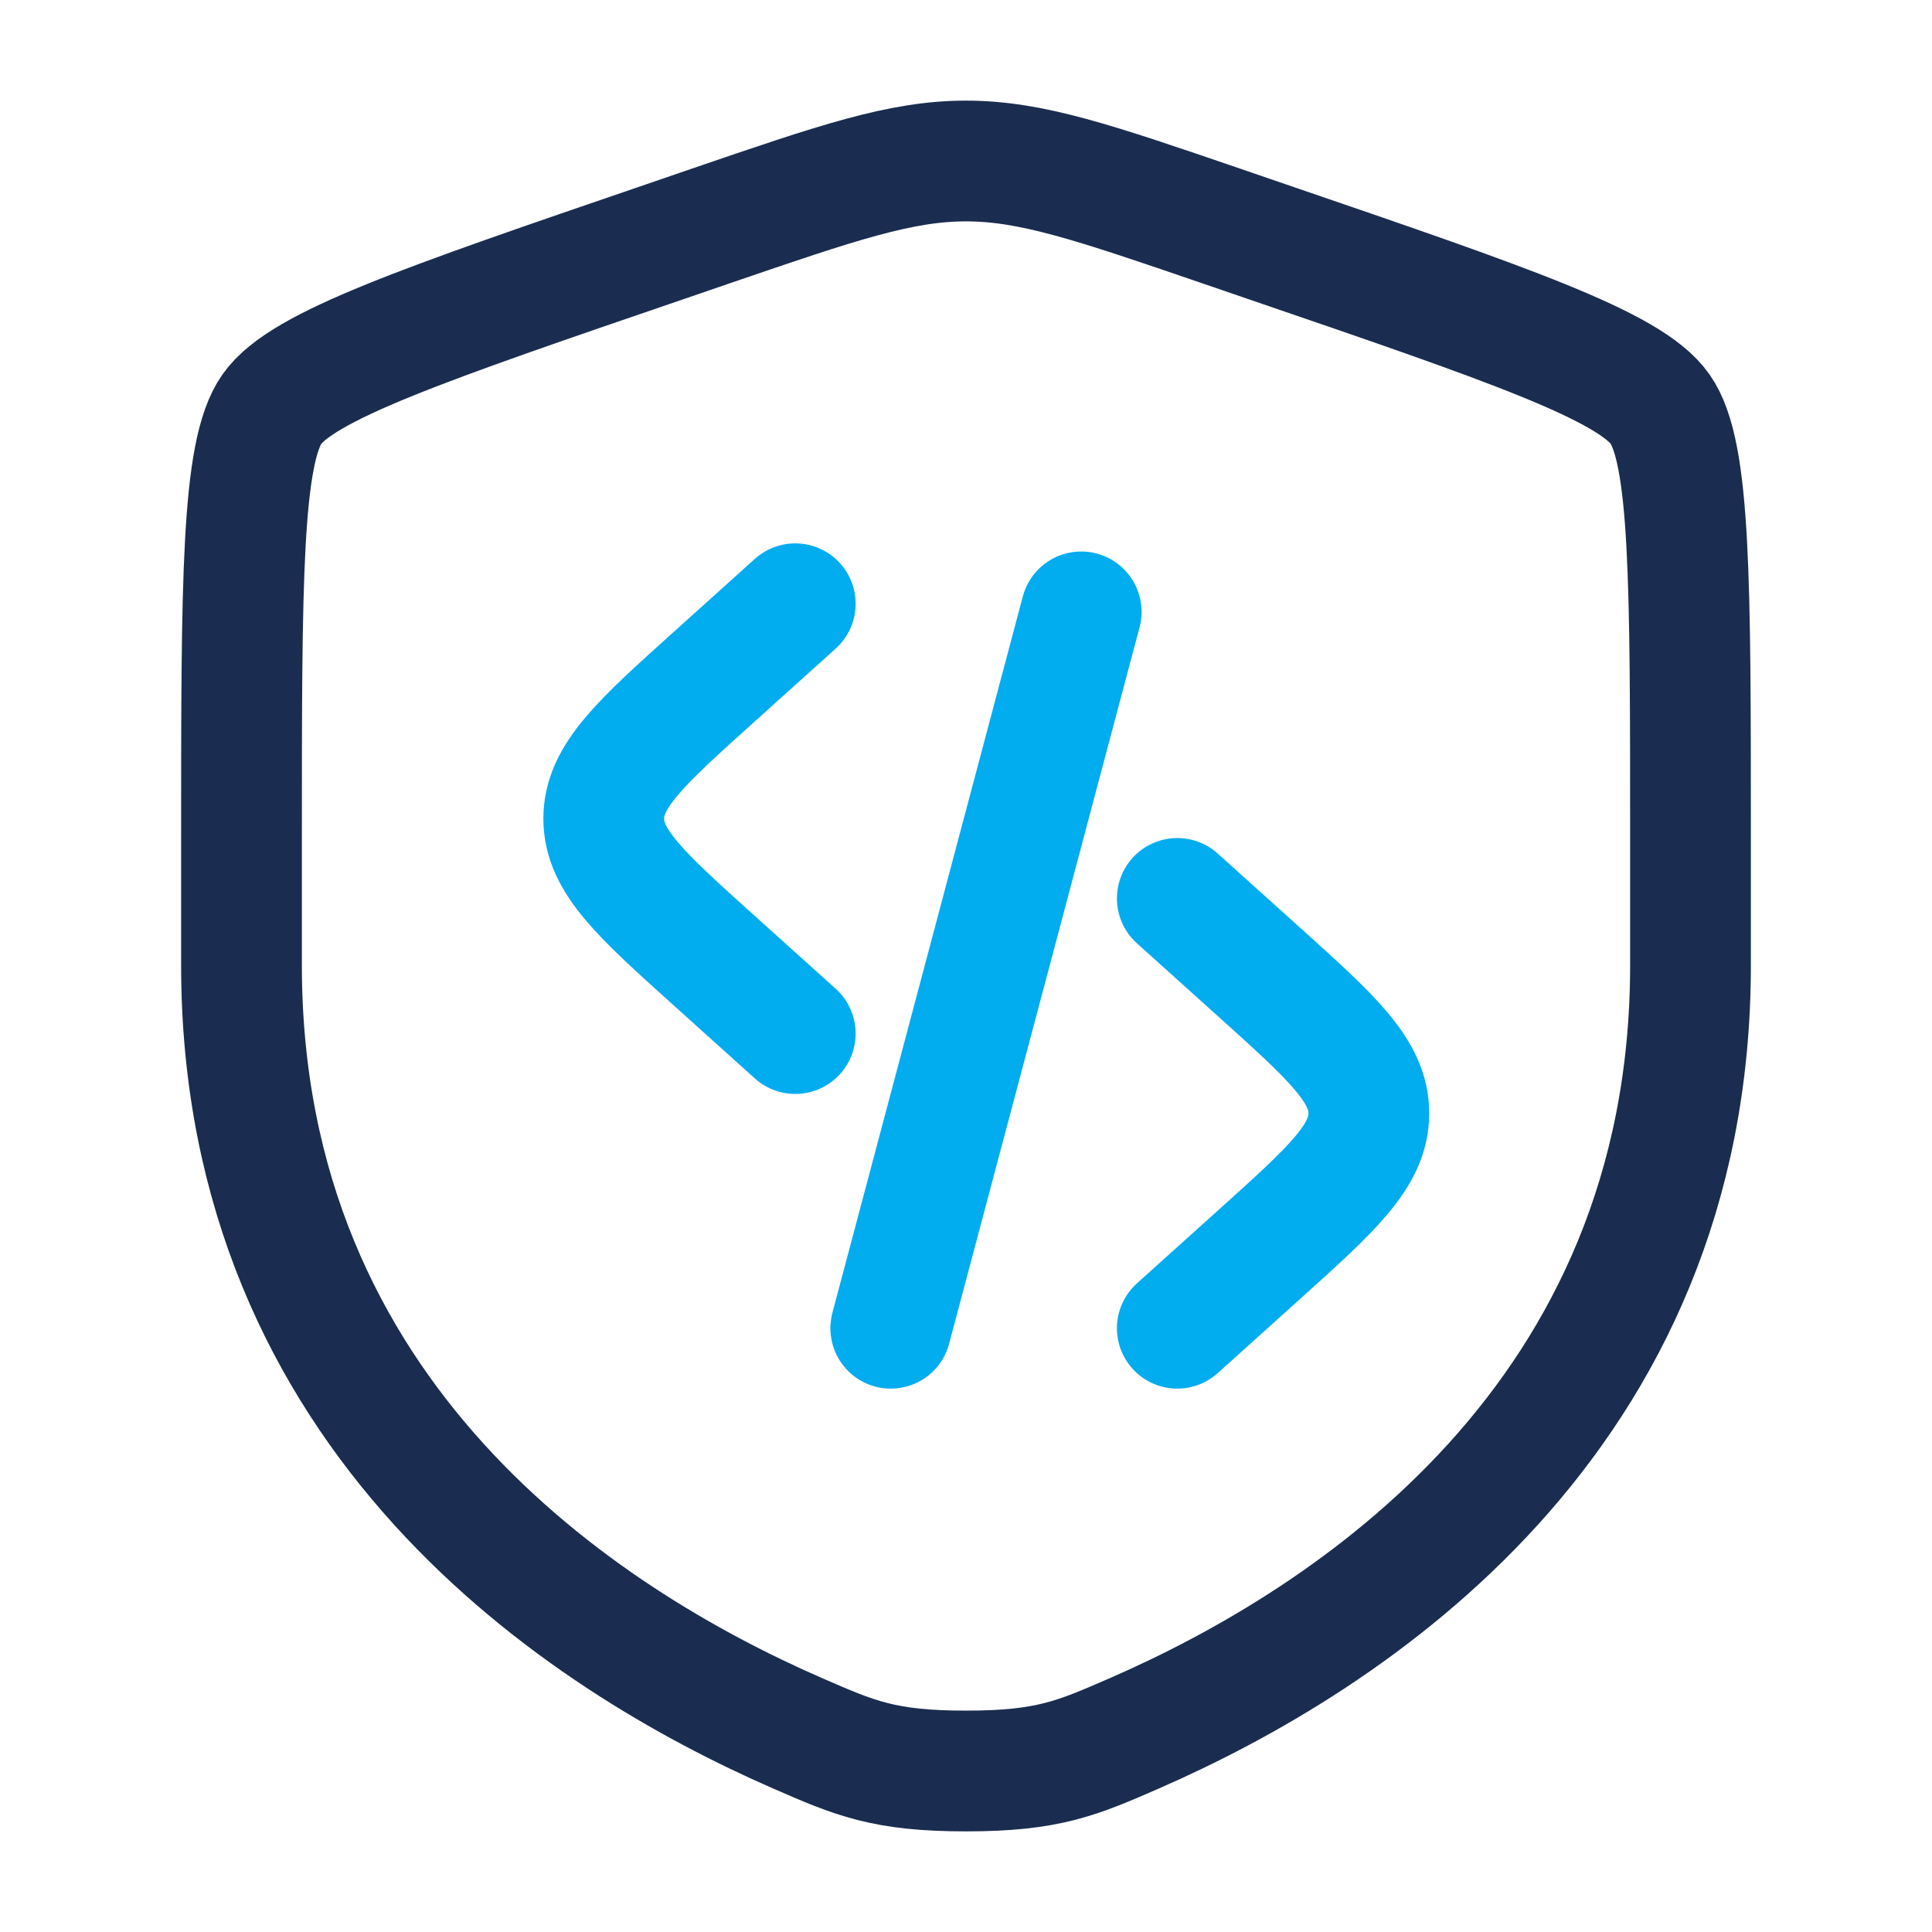
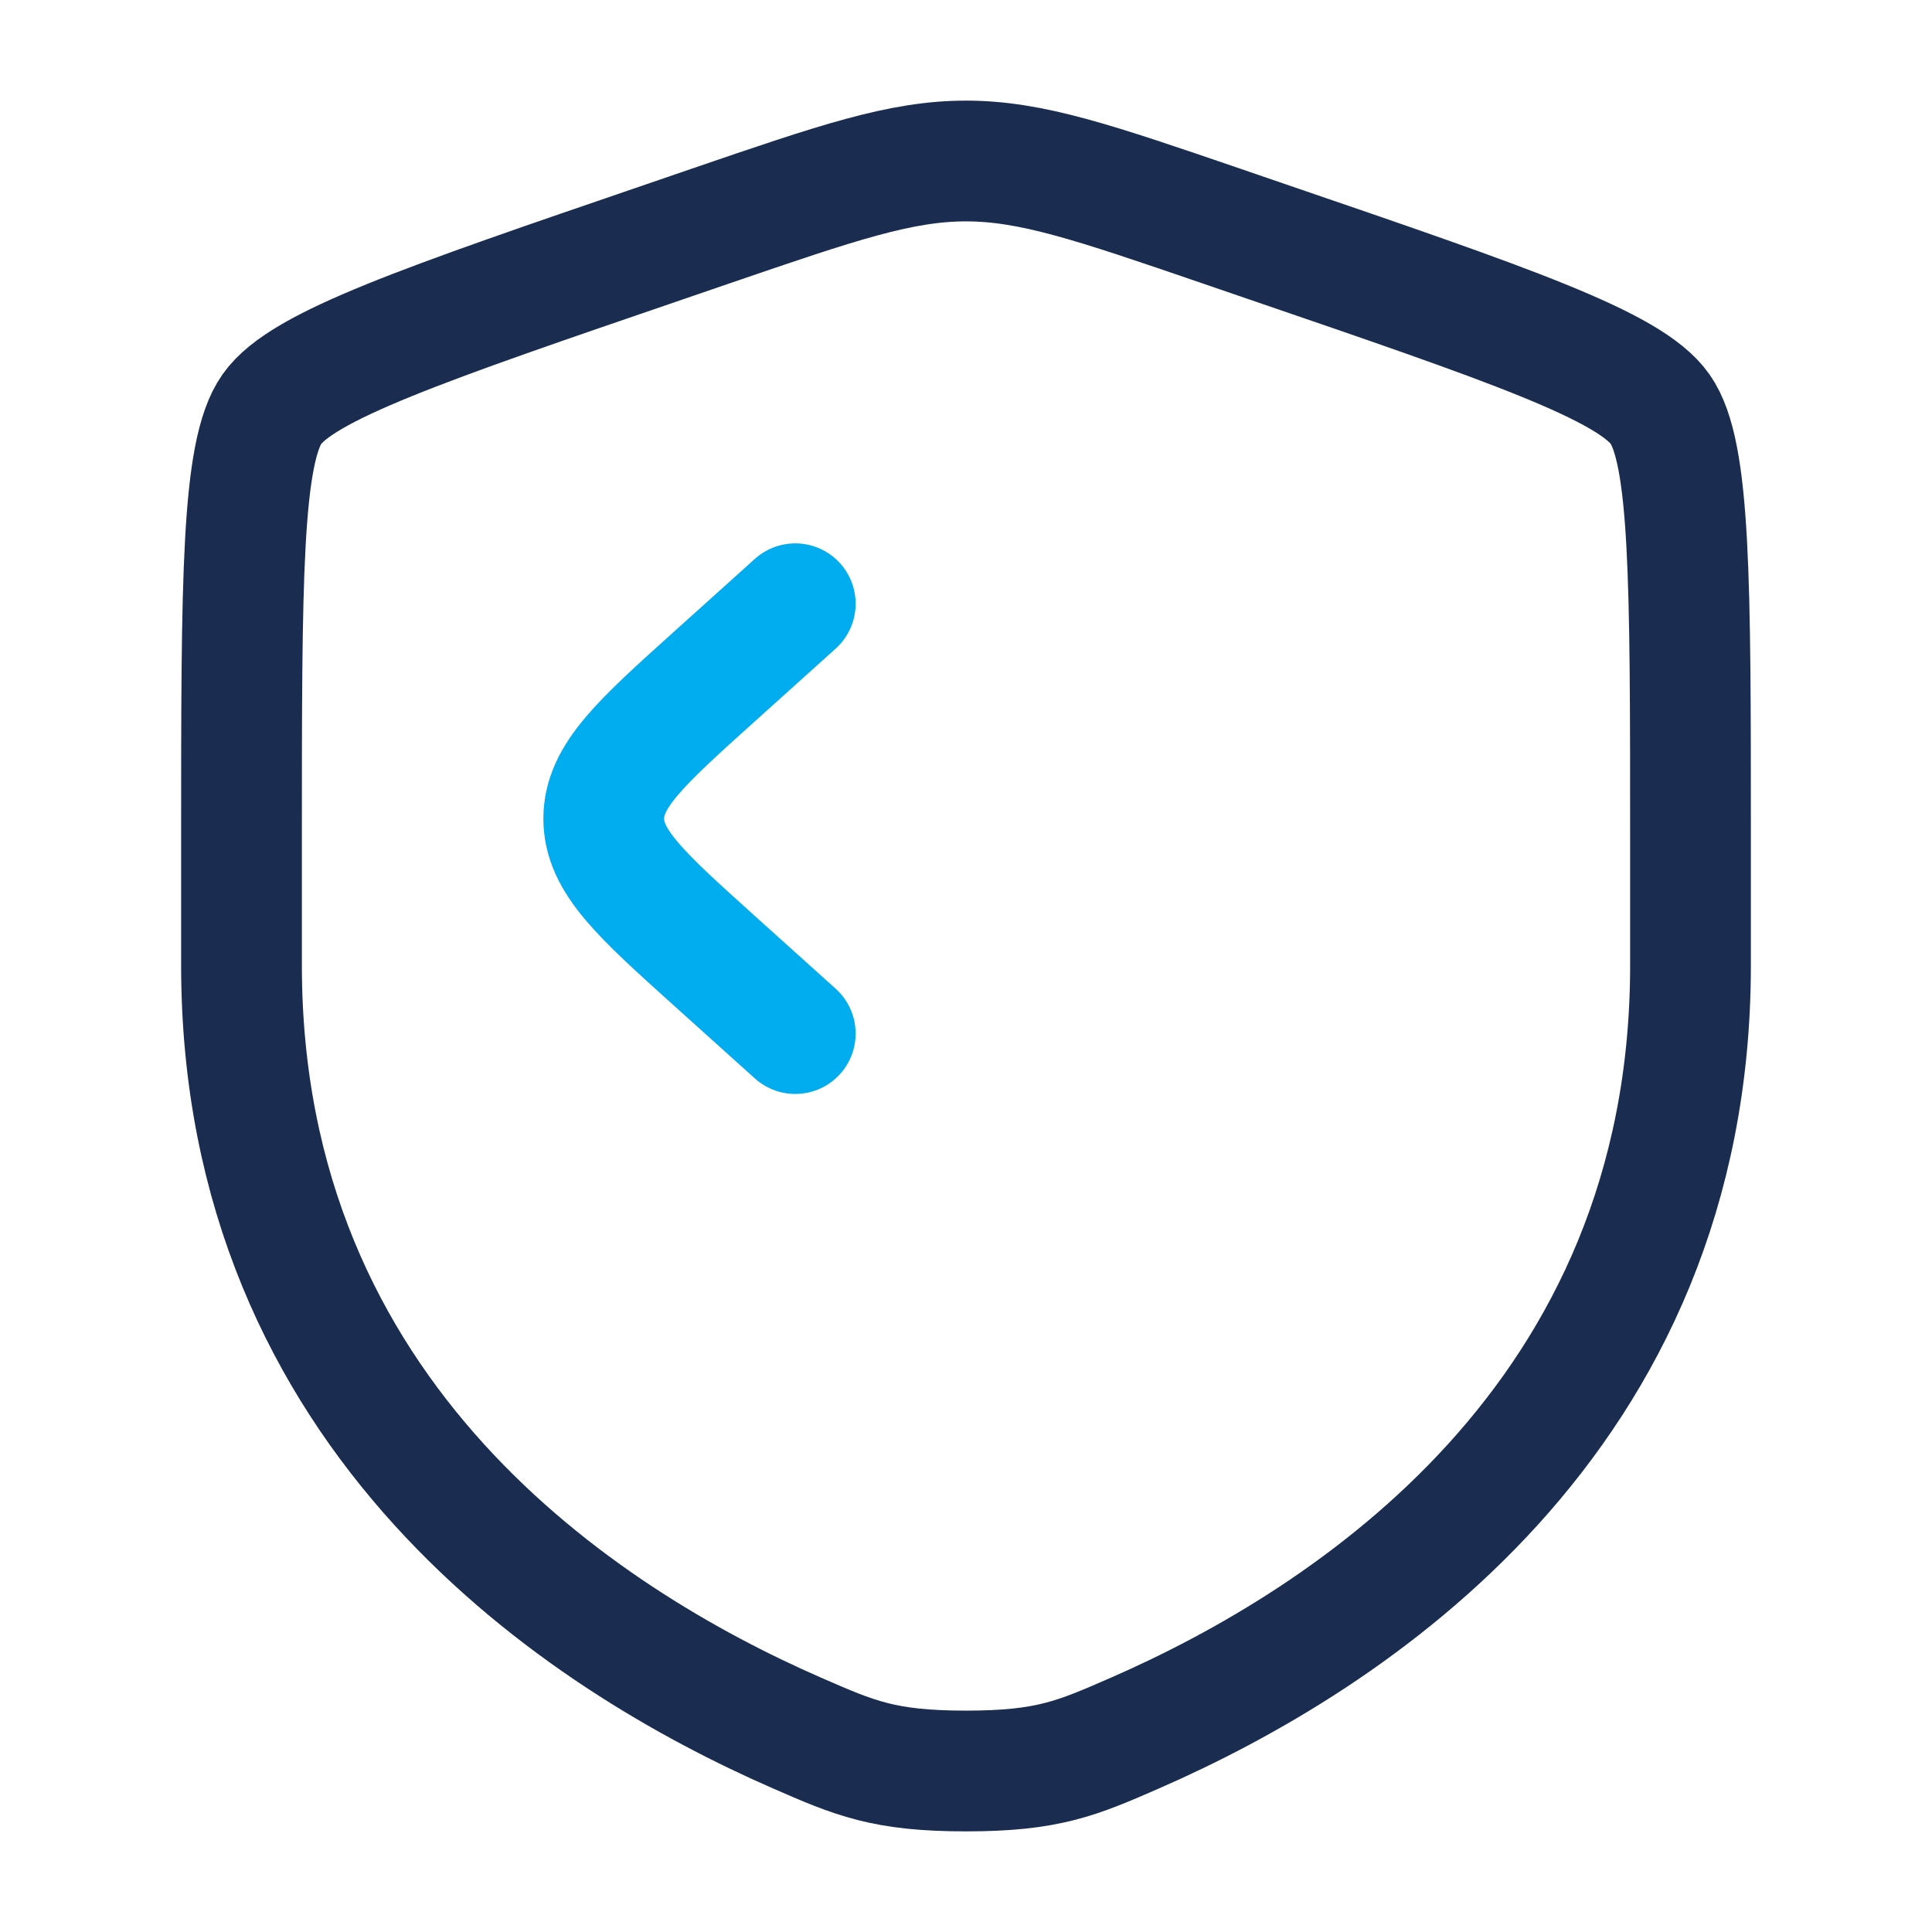
<svg xmlns="http://www.w3.org/2000/svg" width="48" height="48" viewBox="0 0 48 48" fill="none">
  <path d="M6 20.833C6 14.438 6 11.241 6.755 10.165C7.51 9.089 10.517 8.06 16.53 6.002L17.675 5.609C20.81 4.536 22.377 4 24 4C25.623 4 27.19 4.536 30.325 5.609L31.47 6.002C37.483 8.06 40.49 9.089 41.245 10.165C42 11.241 42 14.438 42 20.833C42 21.799 42 22.847 42 23.983C42 35.259 33.522 40.731 28.203 43.055C26.76 43.685 26.039 44 24 44C21.961 44 21.24 43.685 19.797 43.055C14.478 40.731 6 35.259 6 23.983C6 22.847 6 21.799 6 20.833Z" stroke="#1A2D50" stroke-width="3" />
-   <path d="M29.25 22.321L31.263 24.133C33.094 25.78 34.009 26.604 34.009 27.661C34.009 28.718 33.094 29.541 31.263 31.188L29.25 33" stroke="#01ACEF" stroke-width="3" stroke-linecap="round" />
-   <path d="M26.862 15.202L24.497 24.101L22.131 33" stroke="#01ACEF" stroke-width="3" stroke-linecap="round" />
  <path d="M19.758 15L17.745 16.812C15.915 18.459 15 19.282 15 20.339C15 21.396 15.915 22.22 17.745 23.867L19.758 25.679" stroke="#01ACEF" stroke-width="3" stroke-linecap="round" />
</svg>